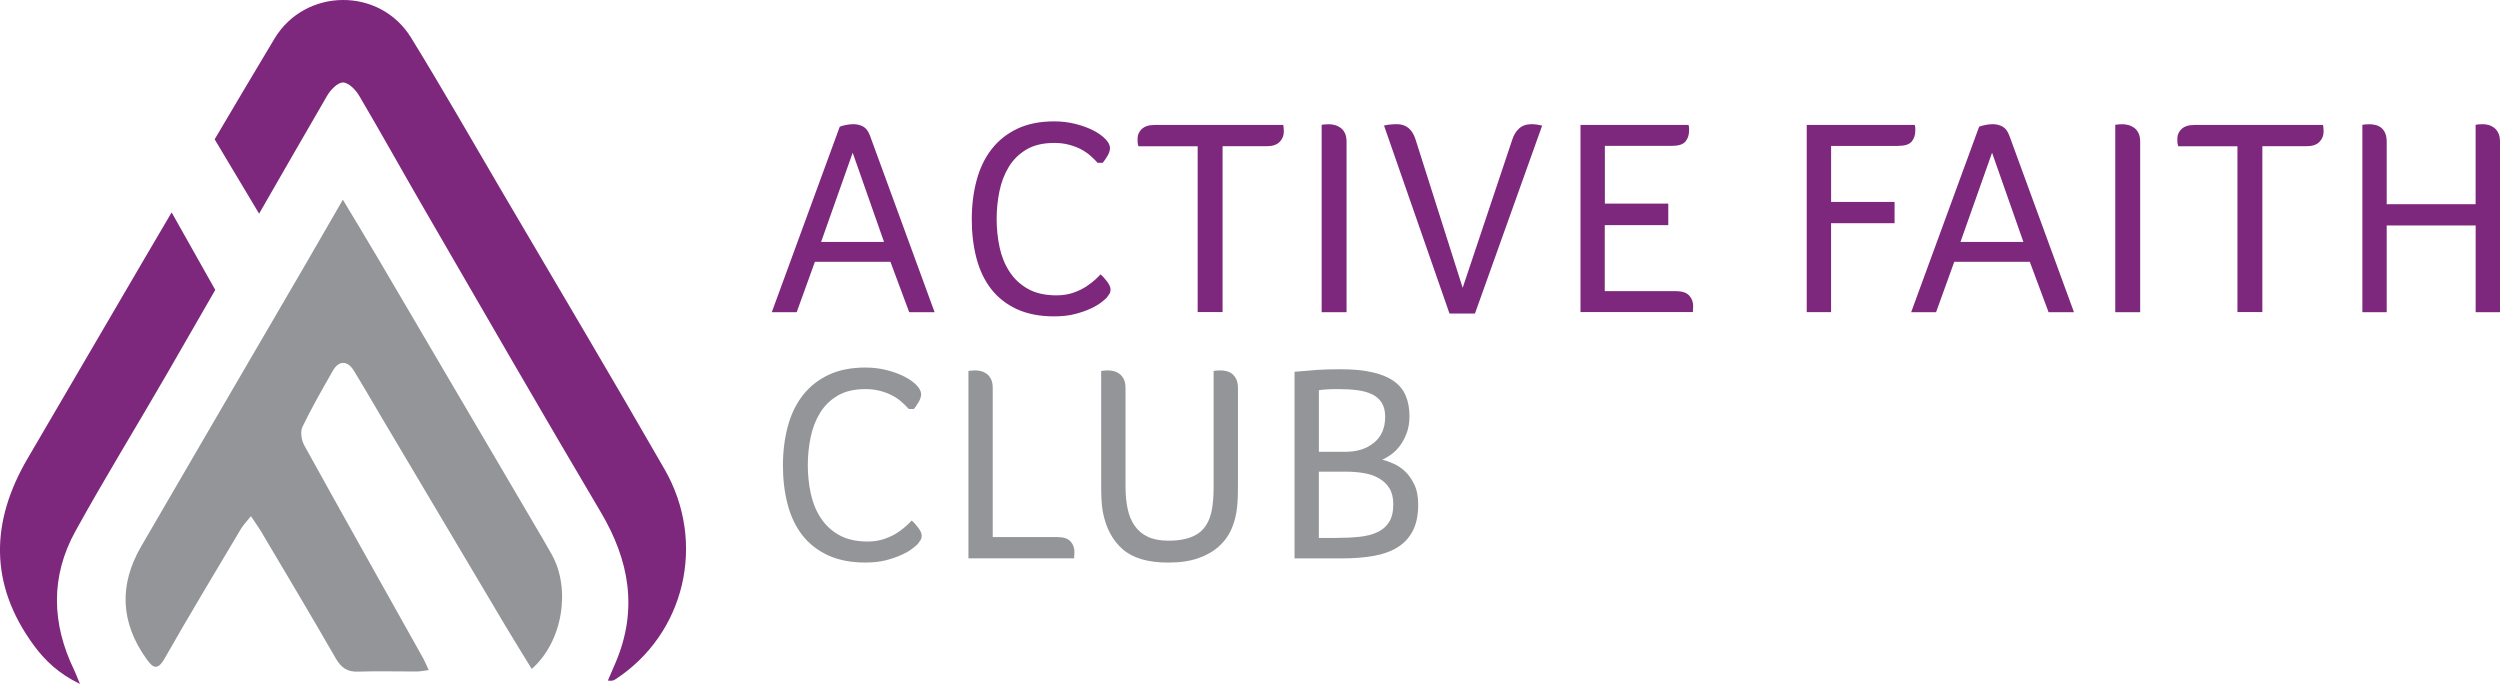
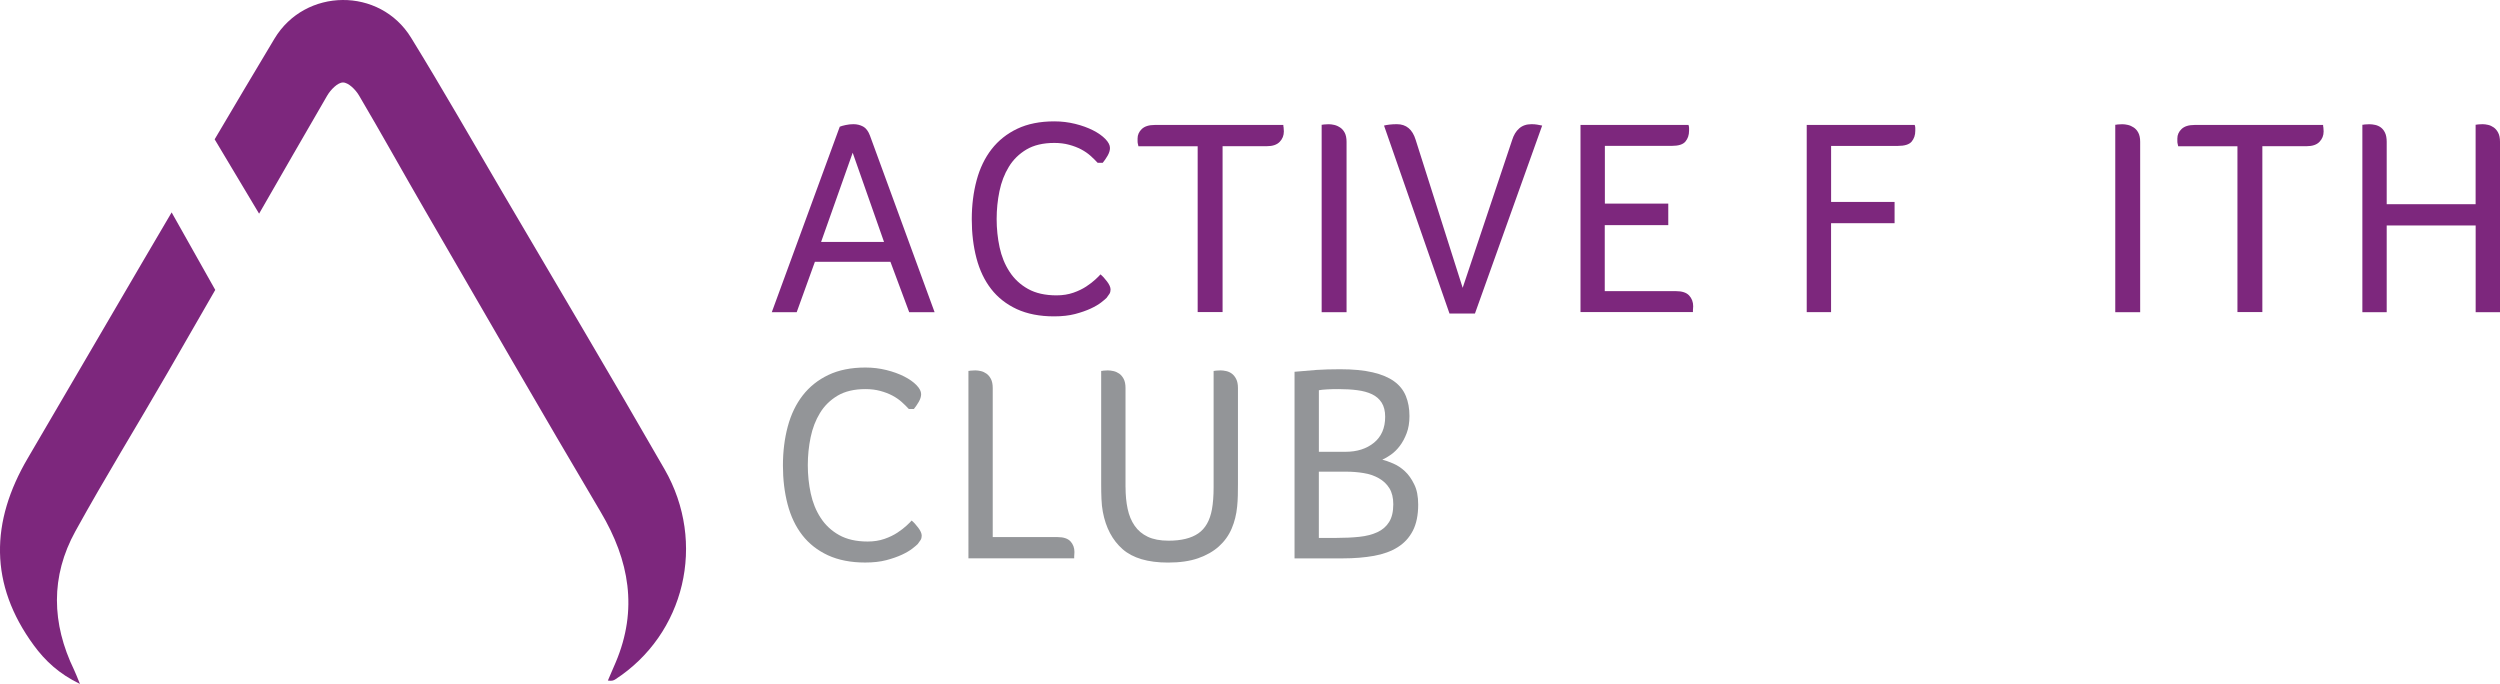
<svg xmlns="http://www.w3.org/2000/svg" version="1.1" id="Layer_1" x="0px" y="0px" style="enable-background:new 0 0 850.39 426.39;" xml:space="preserve" viewBox="118.6 129.32 613.21 167.76">
  <style type="text/css">
	.st0{fill:#7D277D;}
	.st1{fill:#939598;}
</style>
  <g>
    <g>
      <path class="st0" d="M171.25,163.49c4.86-8.24,9.75-16.47,14.67-24.68c7.52-12.52,25.85-12.7,33.5-0.26    c7.71,12.53,15,25.31,22.45,38c13.28,22.62,26.69,45.16,39.75,67.9c10.34,18,4.97,40.45-12.13,51.53    c-0.38,0.24-0.8,0.42-1.79,0.27c0.64-1.49,1.29-2.98,1.93-4.48c5.48-12.95,3.35-24.99-3.67-36.83    c-14.55-24.57-28.79-49.32-43.11-74.02c-5.44-9.38-10.69-18.86-16.2-28.2c-0.84-1.42-2.59-3.17-3.92-3.17    c-1.31,0-3.04,1.79-3.87,3.21c-5.59,9.64-11.16,19.3-16.71,28.97L171.25,163.49z" />
      <path class="st0" d="M160.7,181.42c-2.33,3.96-4.65,7.92-6.98,11.88c-9.46,16.11-18.82,32.27-28.29,48.38    c-9.19,15.63-9.5,30.97,1.45,45.91c2.79,3.81,6.2,7.01,11.33,9.49c-0.68-1.63-1.01-2.57-1.44-3.45    c-5.52-11.4-5.8-22.92,0.33-34.02c7.24-13.13,15.13-25.9,22.62-38.89c3.9-6.76,7.79-13.52,11.68-20.29L160.7,181.42z" />
-       <path class="st1" d="M202.7,178.3c3.16,5.28,5.92,9.8,8.6,14.36c12.81,21.77,25.6,43.55,38.39,65.34    c1.42,2.42,2.85,4.83,4.22,7.28c4.8,8.54,2.69,21.44-4.88,28.12c-2.18-3.55-4.35-7.03-6.45-10.55    c-10.09-16.96-20.17-33.94-30.24-50.91c-2.32-3.91-4.58-7.85-6.96-11.72c-1.55-2.52-3.68-2.52-5.12,0.01    c-2.59,4.54-5.21,9.08-7.47,13.78c-0.57,1.19-0.26,3.28,0.43,4.53c9.64,17.45,19.43,34.82,29.16,52.21    c0.46,0.83,0.81,1.72,1.37,2.93c-1.19,0.15-2.11,0.35-3.03,0.35c-4.75,0.02-9.51-0.14-14.26,0.03c-2.69,0.1-4.17-0.95-5.5-3.24    c-5.98-10.41-12.14-20.71-18.26-31.04c-0.68-1.15-1.47-2.22-2.55-3.85c-1.01,1.27-1.86,2.12-2.46,3.13    c-6.28,10.56-12.63,21.07-18.7,31.75c-1.82,3.2-2.96,2.24-4.51,0.07c-6.36-8.91-6.71-18.14-1.26-27.53    c13.46-23.19,27-46.33,40.49-69.49C196.58,188.94,199.41,184,202.7,178.3z" />
    </g>
    <g>
      <g>
        <path class="st0" d="M341.61,205.89l-4.6-12.35h-18.53l-4.46,12.35h-6.11l16.67-45.49c0.32-0.14,0.8-0.27,1.44-0.41     c0.64-0.14,1.28-0.21,1.92-0.21c0.87,0,1.66,0.2,2.37,0.58c0.71,0.39,1.27,1.13,1.68,2.23l15.85,43.3H341.61z M327.75,166.78     l-7.75,21.89h15.44L327.75,166.78z" />
        <path class="st0" d="M390.02,202.39c-0.23,0.23-0.66,0.6-1.3,1.1c-0.64,0.5-1.5,1.01-2.57,1.51c-1.08,0.5-2.36,0.95-3.84,1.34     c-1.49,0.39-3.21,0.58-5.18,0.58c-3.52,0-6.56-0.6-9.13-1.78c-2.56-1.19-4.66-2.84-6.29-4.94c-1.63-2.1-2.83-4.62-3.6-7.55     c-0.77-2.93-1.15-6.11-1.15-9.54c0-3.43,0.4-6.62,1.19-9.57c0.79-2.95,2.02-5.49,3.67-7.62c1.66-2.13,3.75-3.8,6.29-5.01     c2.54-1.21,5.57-1.82,9.09-1.82c1.78,0,3.5,0.21,5.15,0.62c1.65,0.41,3.1,0.94,4.36,1.58c1.26,0.64,2.26,1.35,3.02,2.13     c0.75,0.78,1.13,1.51,1.13,2.2c0,0.6-0.2,1.22-0.58,1.89c-0.39,0.66-0.79,1.25-1.2,1.75h-1.24c-0.5-0.55-1.09-1.12-1.75-1.72     c-0.66-0.59-1.43-1.12-2.3-1.58c-0.87-0.46-1.85-0.83-2.95-1.13c-1.1-0.3-2.31-0.45-3.64-0.45c-2.74,0-5.02,0.54-6.83,1.61     c-1.81,1.08-3.25,2.49-4.32,4.25c-1.08,1.76-1.84,3.75-2.3,5.97c-0.46,2.22-0.69,4.49-0.69,6.83c0,2.38,0.24,4.69,0.72,6.93     c0.48,2.24,1.29,4.24,2.44,6c1.14,1.76,2.65,3.17,4.53,4.22c1.88,1.05,4.21,1.58,7,1.58c1.51,0,2.88-0.22,4.12-0.65     c1.24-0.43,2.3-0.95,3.19-1.54c0.89-0.59,1.64-1.17,2.23-1.72c0.59-0.55,1.01-0.96,1.24-1.24c0.5,0.41,1.04,0.99,1.61,1.75     c0.57,0.75,0.86,1.41,0.86,1.96c0,0.41-0.09,0.77-0.27,1.06C390.52,201.69,390.29,202.02,390.02,202.39z" />
        <path class="st0" d="M412.39,165.2h-14.55c-0.05-0.23-0.09-0.43-0.14-0.62c-0.05-0.18-0.07-0.39-0.07-0.62c0-0.23,0-0.46,0-0.69     c0-0.87,0.34-1.64,1.03-2.3c0.69-0.66,1.74-1,3.16-1h31.56c0,0.23,0.02,0.44,0.07,0.62c0,0.18,0.01,0.36,0.03,0.51     c0.02,0.16,0.03,0.31,0.03,0.45c0,1.01-0.34,1.86-1.03,2.57c-0.69,0.71-1.74,1.06-3.16,1.06h-10.84v40.69h-6.11V165.2z" />
        <path class="st0" d="M448.89,205.89h-6.11v-45.97c0.18,0,0.37-0.02,0.56-0.07c0.18,0,0.37-0.01,0.56-0.03     c0.18-0.02,0.39-0.03,0.62-0.03c0.42,0,0.87,0.06,1.35,0.17c0.49,0.11,0.96,0.32,1.42,0.62c0.46,0.3,0.85,0.73,1.15,1.3     c0.3,0.57,0.45,1.32,0.45,2.23V205.89z" />
        <path class="st0" d="M480.38,206.23h-6.24l-16.06-46.11c0.32-0.09,0.77-0.17,1.34-0.24c0.57-0.07,1.18-0.1,1.82-0.1     c2.29,0,3.82,1.28,4.6,3.84l11.53,36.3l12.15-36.3c0.37-1.19,0.94-2.13,1.72-2.81c0.78-0.69,1.78-1.03,3.02-1.03     c0.5,0,0.95,0.03,1.34,0.1c0.39,0.07,0.81,0.15,1.27,0.24L480.38,206.23z" />
        <path class="st0" d="M512.22,179.26h15.58v5.28h-15.58v16.19h17.43c1.51,0,2.6,0.35,3.26,1.06c0.66,0.71,1,1.59,1,2.64     c0,0.18-0.01,0.35-0.03,0.51c-0.02,0.16-0.03,0.31-0.03,0.45v0.48h-27.58v-45.91h26.49c0.09,0.27,0.14,0.51,0.14,0.72     c0,0.21,0,0.45,0,0.72c0,1.05-0.3,1.93-0.89,2.64c-0.59,0.71-1.69,1.06-3.29,1.06h-16.47V179.26z" />
        <path class="st0" d="M567.73,178.85h15.58v5.21h-15.58v21.82h-5.97v-45.91h26.49c0.09,0.27,0.14,0.51,0.14,0.72     c0,0.21,0,0.45,0,0.72c0,1.05-0.3,1.93-0.89,2.64c-0.59,0.71-1.72,1.06-3.36,1.06h-16.4V178.85z" />
-         <path class="st0" d="M621.08,205.89l-4.6-12.35h-18.53l-4.46,12.35h-6.11l16.67-45.49c0.32-0.14,0.8-0.27,1.44-0.41     c0.64-0.14,1.28-0.21,1.92-0.21c0.87,0,1.66,0.2,2.37,0.58c0.71,0.39,1.27,1.13,1.68,2.23l15.85,43.3H621.08z M607.22,166.78     l-7.75,21.89h15.44L607.22,166.78z" />
        <path class="st0" d="M643.55,205.89h-6.11v-45.97c0.18,0,0.37-0.02,0.56-0.07c0.18,0,0.37-0.01,0.56-0.03     c0.18-0.02,0.39-0.03,0.62-0.03c0.42,0,0.87,0.06,1.35,0.17c0.49,0.11,0.96,0.32,1.42,0.62c0.46,0.3,0.85,0.73,1.15,1.3     c0.3,0.57,0.45,1.32,0.45,2.23V205.89z" />
        <path class="st0" d="M667.43,165.2h-14.55c-0.05-0.23-0.09-0.43-0.14-0.62c-0.05-0.18-0.07-0.39-0.07-0.62c0-0.23,0-0.46,0-0.69     c0-0.87,0.34-1.64,1.03-2.3c0.69-0.66,1.74-1,3.16-1h31.56c0,0.23,0.02,0.44,0.07,0.62c0,0.18,0.01,0.36,0.03,0.51     c0.02,0.16,0.03,0.31,0.03,0.45c0,1.01-0.34,1.86-1.03,2.57c-0.69,0.71-1.74,1.06-3.16,1.06h-10.84v40.69h-6.11V165.2z" />
        <path class="st0" d="M704.01,179.4h21.82v-19.49c0.18,0,0.37-0.02,0.55-0.07c0.18,0,0.37-0.01,0.55-0.03     c0.18-0.02,0.39-0.03,0.62-0.03c0.41,0,0.86,0.06,1.34,0.17c0.48,0.11,0.94,0.32,1.37,0.62c0.43,0.3,0.8,0.73,1.1,1.3     c0.3,0.57,0.45,1.32,0.45,2.23v41.79h-5.97v-21.27h-21.82v21.27h-5.97v-45.97c0.18,0,0.37-0.02,0.55-0.07     c0.18,0,0.37-0.01,0.55-0.03c0.18-0.02,0.39-0.03,0.62-0.03c0.46,0,0.94,0.06,1.44,0.17c0.5,0.11,0.96,0.32,1.37,0.62     c0.41,0.3,0.75,0.73,1.03,1.3c0.27,0.57,0.41,1.32,0.41,2.23V179.4z" />
        <g>
          <g>
            <path class="st1" d="M343.7,262.77c-0.23,0.23-0.66,0.6-1.3,1.1c-0.64,0.5-1.5,1.01-2.57,1.51c-1.08,0.5-2.36,0.95-3.84,1.34       c-1.49,0.39-3.21,0.58-5.18,0.58c-3.52,0-6.56-0.6-9.13-1.78c-2.56-1.19-4.66-2.84-6.29-4.94c-1.63-2.1-2.83-4.62-3.6-7.55       c-0.77-2.93-1.15-6.11-1.15-9.54c0-3.43,0.4-6.62,1.19-9.57c0.79-2.95,2.02-5.49,3.67-7.62c1.66-2.13,3.75-3.8,6.29-5.01       c2.54-1.21,5.57-1.82,9.09-1.82c1.78,0,3.5,0.21,5.15,0.62c1.65,0.41,3.1,0.94,4.36,1.58c1.26,0.64,2.26,1.35,3.02,2.13       c0.75,0.78,1.13,1.51,1.13,2.2c0,0.6-0.2,1.22-0.58,1.89c-0.39,0.66-0.79,1.25-1.2,1.75h-1.24c-0.5-0.55-1.09-1.12-1.75-1.72       c-0.66-0.59-1.43-1.12-2.3-1.58c-0.87-0.46-1.85-0.83-2.95-1.13c-1.1-0.3-2.31-0.45-3.64-0.45c-2.74,0-5.02,0.54-6.83,1.61       c-1.81,1.08-3.25,2.49-4.32,4.25c-1.08,1.76-1.84,3.75-2.3,5.97c-0.46,2.22-0.69,4.49-0.69,6.83c0,2.38,0.24,4.69,0.72,6.93       c0.48,2.24,1.29,4.24,2.44,6c1.14,1.76,2.65,3.17,4.53,4.22c1.88,1.05,4.21,1.58,7,1.58c1.51,0,2.88-0.22,4.12-0.65       c1.24-0.43,2.3-0.95,3.19-1.54c0.89-0.59,1.64-1.17,2.23-1.72c0.59-0.55,1.01-0.96,1.24-1.24c0.5,0.41,1.04,0.99,1.61,1.75       c0.57,0.75,0.86,1.41,0.86,1.96c0,0.41-0.09,0.77-0.27,1.06C344.2,262.08,343.97,262.41,343.7,262.77z" />
          </g>
        </g>
        <g>
          <g>
            <path class="st1" d="M356.12,220.3c0.18,0,0.37-0.02,0.55-0.07c0.18,0,0.37-0.01,0.55-0.03c0.18-0.02,0.39-0.03,0.62-0.03       c0.41,0,0.86,0.06,1.34,0.17c0.48,0.11,0.94,0.32,1.37,0.62c0.43,0.3,0.8,0.73,1.1,1.3c0.3,0.57,0.45,1.32,0.45,2.23v36.57       h15.92c1.46,0,2.51,0.36,3.16,1.06c0.64,0.71,0.96,1.57,0.96,2.57c0,0.23-0.01,0.44-0.03,0.62c-0.02,0.18-0.03,0.34-0.03,0.48       v0.48h-25.94V220.3z" />
          </g>
        </g>
        <g>
          <g>
            <path class="st1" d="M394.68,248.84c0,1.92,0.17,3.68,0.51,5.28c0.34,1.6,0.91,2.99,1.72,4.15c0.8,1.17,1.88,2.07,3.22,2.71       c1.35,0.64,3.05,0.96,5.11,0.96c3.11,0,5.53-0.59,7.27-1.78c1.74-1.19,2.86-3.16,3.36-5.9c0.27-1.51,0.41-3.32,0.41-5.42V220.3       c0.18,0,0.37-0.02,0.55-0.07c0.18,0,0.37-0.01,0.55-0.03c0.18-0.02,0.39-0.03,0.62-0.03c0.41,0,0.87,0.06,1.37,0.17       c0.5,0.11,0.96,0.32,1.37,0.62c0.41,0.3,0.77,0.73,1.06,1.3c0.3,0.57,0.45,1.32,0.45,2.23v23.54c0,0.92-0.01,1.85-0.03,2.81       c-0.02,0.96-0.08,1.88-0.17,2.74c-0.18,1.92-0.63,3.72-1.34,5.39c-0.71,1.67-1.75,3.12-3.12,4.36       c-1.37,1.24-3.08,2.21-5.11,2.92c-2.04,0.71-4.49,1.06-7.38,1.06c-4.94,0-8.66-1.1-11.15-3.29c-2.49-2.2-4.11-5.24-4.84-9.13       c-0.18-0.96-0.3-2.01-0.34-3.16c-0.05-1.14-0.07-2.31-0.07-3.5V220.3c0.18,0,0.37-0.02,0.55-0.07c0.18,0,0.35-0.01,0.51-0.03       c0.16-0.02,0.35-0.03,0.58-0.03c0.41,0,0.87,0.06,1.37,0.17c0.5,0.11,0.97,0.32,1.41,0.62c0.43,0.3,0.8,0.73,1.1,1.3       c0.3,0.57,0.45,1.32,0.45,2.23V248.84z" />
          </g>
        </g>
        <g>
          <g>
            <path class="st1" d="M466.46,253.1c0,2.56-0.44,4.69-1.3,6.38c-0.87,1.69-2.1,3.04-3.71,4.05c-1.6,1.01-3.55,1.72-5.83,2.13       c-2.29,0.41-4.83,0.62-7.62,0.62h-11.87v-45.77c1.88-0.18,3.66-0.33,5.35-0.45c1.69-0.11,3.64-0.17,5.83-0.17       c3.16,0,5.82,0.25,7.99,0.76c2.17,0.5,3.92,1.24,5.25,2.2c1.33,0.96,2.29,2.16,2.88,3.6c0.59,1.44,0.89,3.08,0.89,4.91       c0,1.6-0.23,3.01-0.69,4.22c-0.46,1.21-1.02,2.25-1.68,3.12c-0.66,0.87-1.38,1.58-2.16,2.13c-0.78,0.55-1.49,0.96-2.13,1.24       c0.73,0.18,1.61,0.49,2.64,0.93c1.03,0.44,1.99,1.06,2.88,1.89c0.89,0.82,1.66,1.9,2.3,3.23       C466.14,249.42,466.46,251.09,466.46,253.1z M458.36,231.55c0-1.42-0.29-2.57-0.86-3.47c-0.57-0.89-1.36-1.58-2.37-2.06       c-1.01-0.48-2.21-0.81-3.6-0.99c-1.4-0.18-2.92-0.27-4.56-0.27c-1.1,0-2.06,0.02-2.88,0.07c-0.82,0.05-1.49,0.11-1.99,0.21       v15.1h6.52c2.84,0,5.17-0.74,7-2.23C457.44,236.41,458.36,234.3,458.36,231.55z M446.42,261.26c2.06,0,3.93-0.09,5.63-0.27       c1.69-0.18,3.16-0.56,4.39-1.13c1.24-0.57,2.2-1.4,2.88-2.49c0.69-1.09,1.03-2.55,1.03-4.37c0-1.59-0.32-2.9-0.96-3.93       c-0.64-1.03-1.51-1.84-2.61-2.46c-1.1-0.62-2.34-1.04-3.74-1.26c-1.4-0.23-2.85-0.34-4.36-0.34h-6.59v16.26H446.42z" />
          </g>
        </g>
      </g>
    </g>
  </g>
</svg>